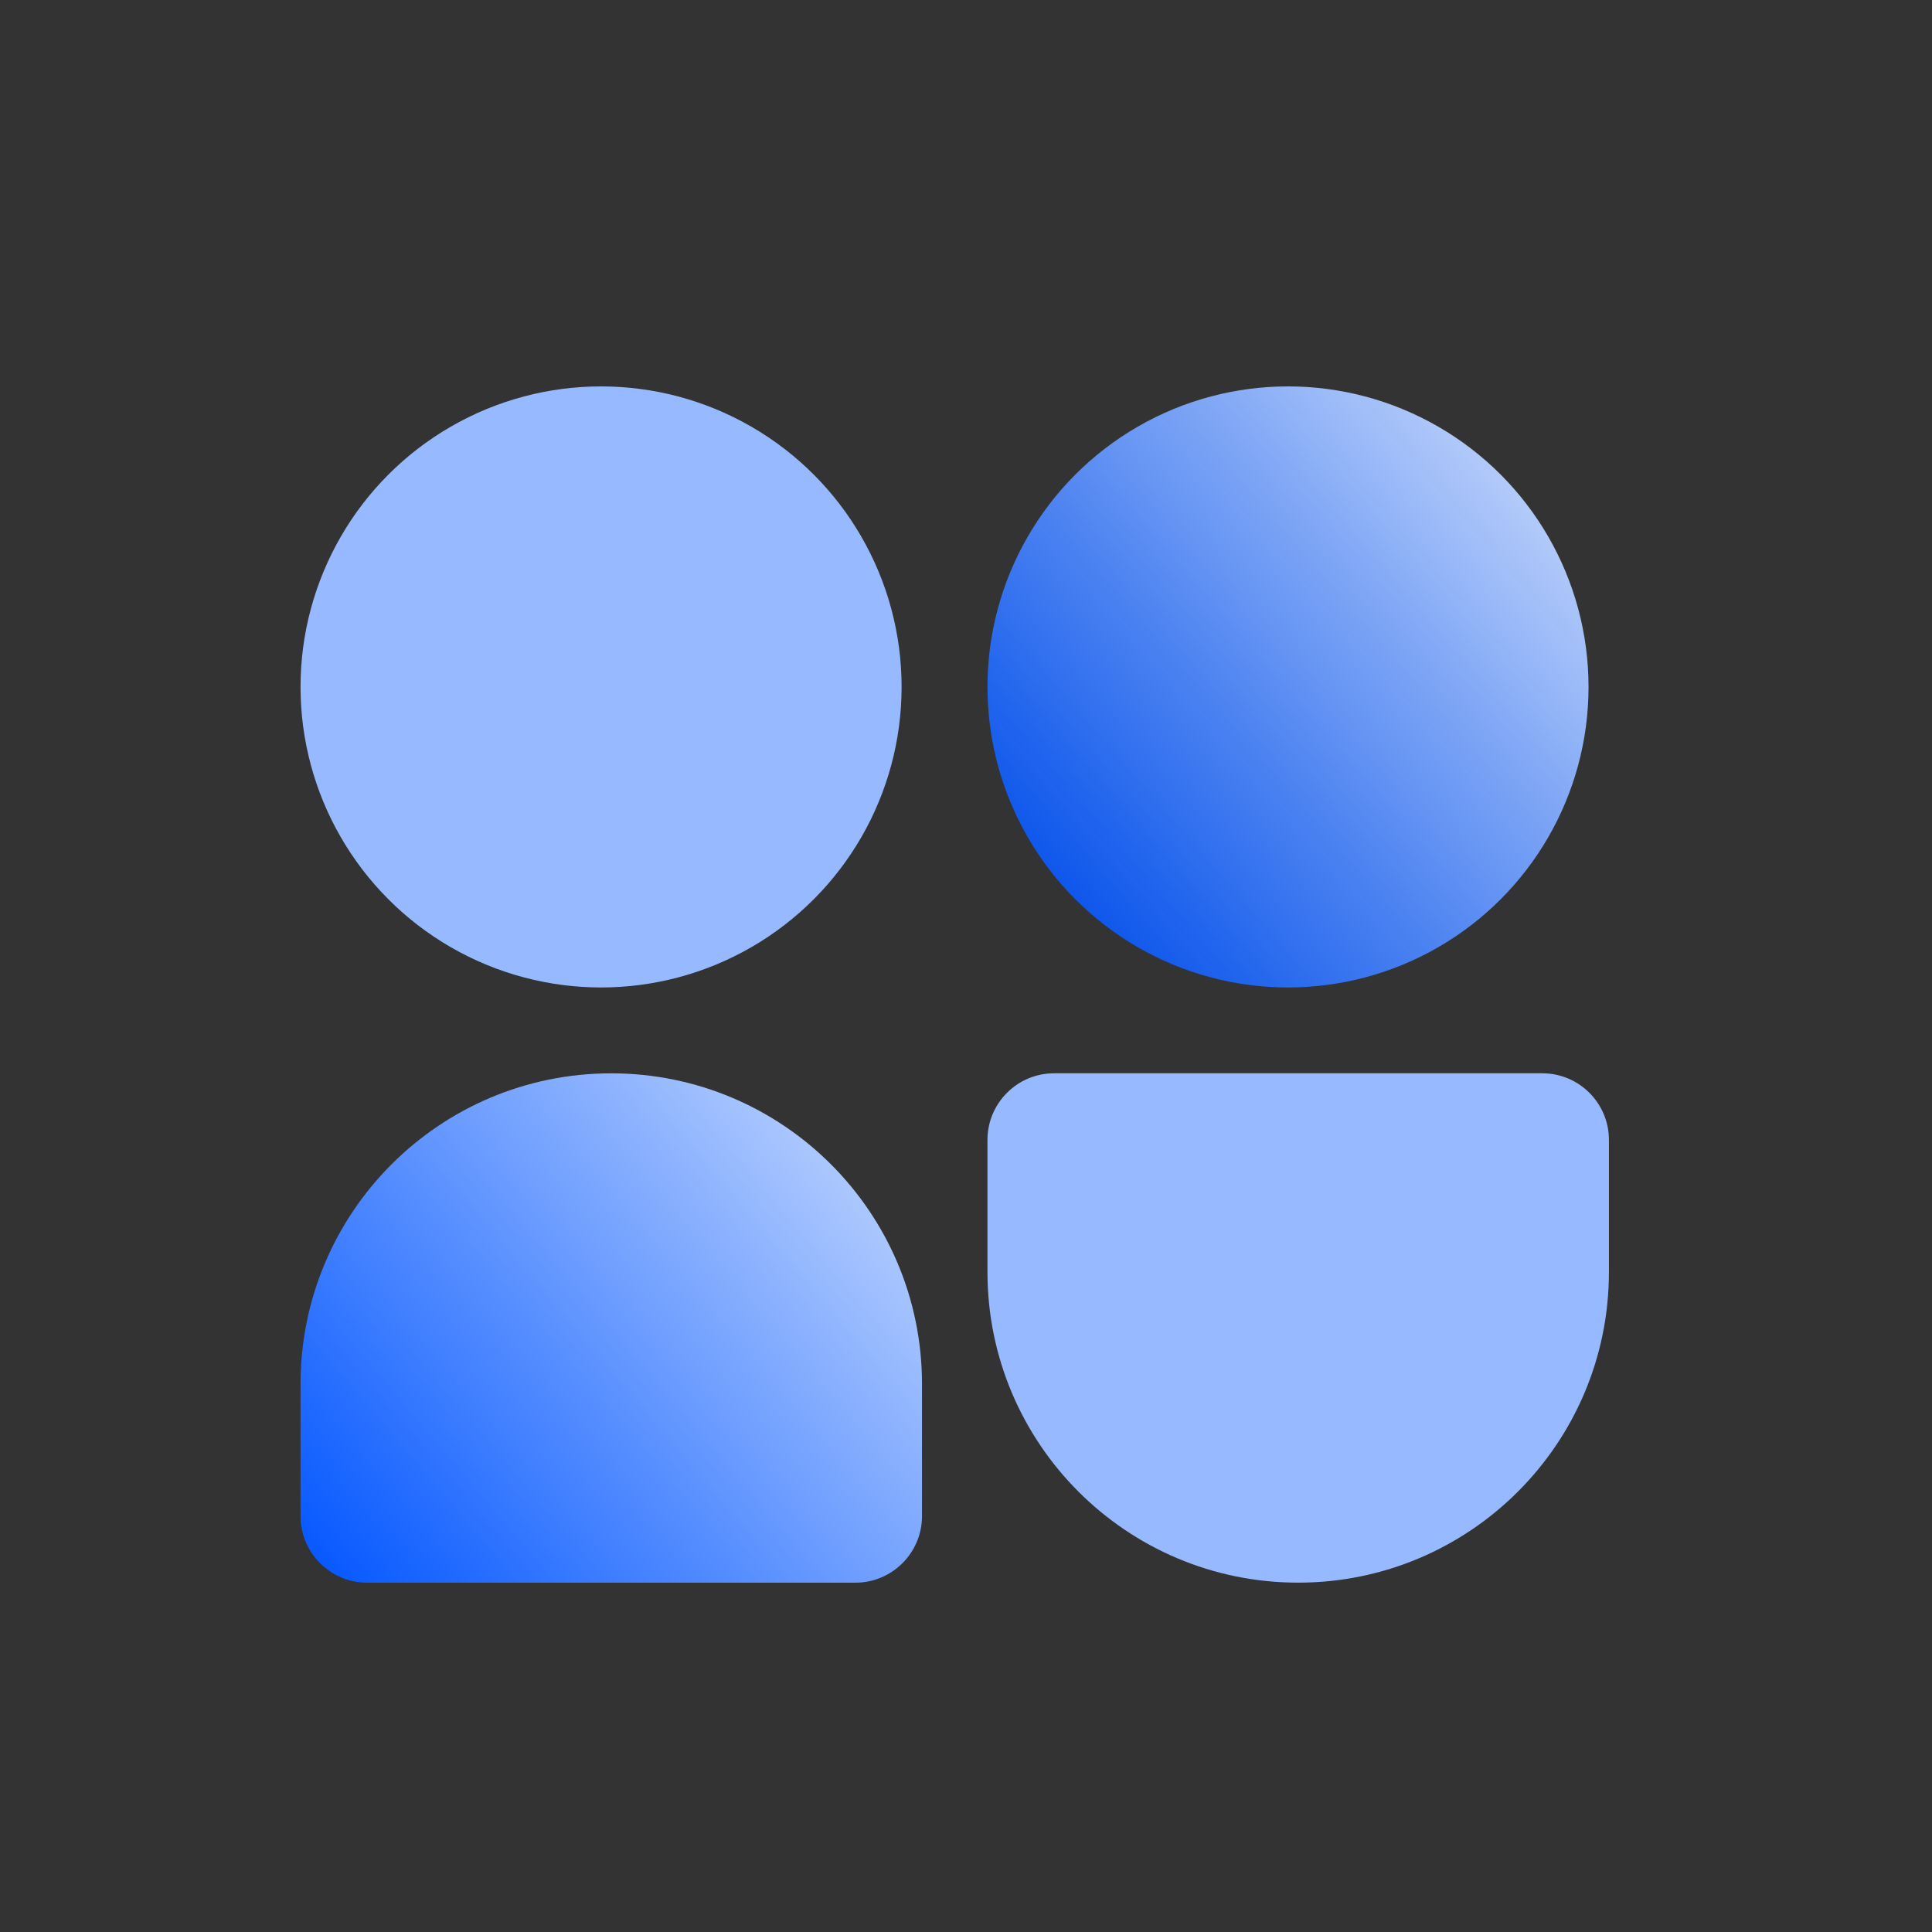
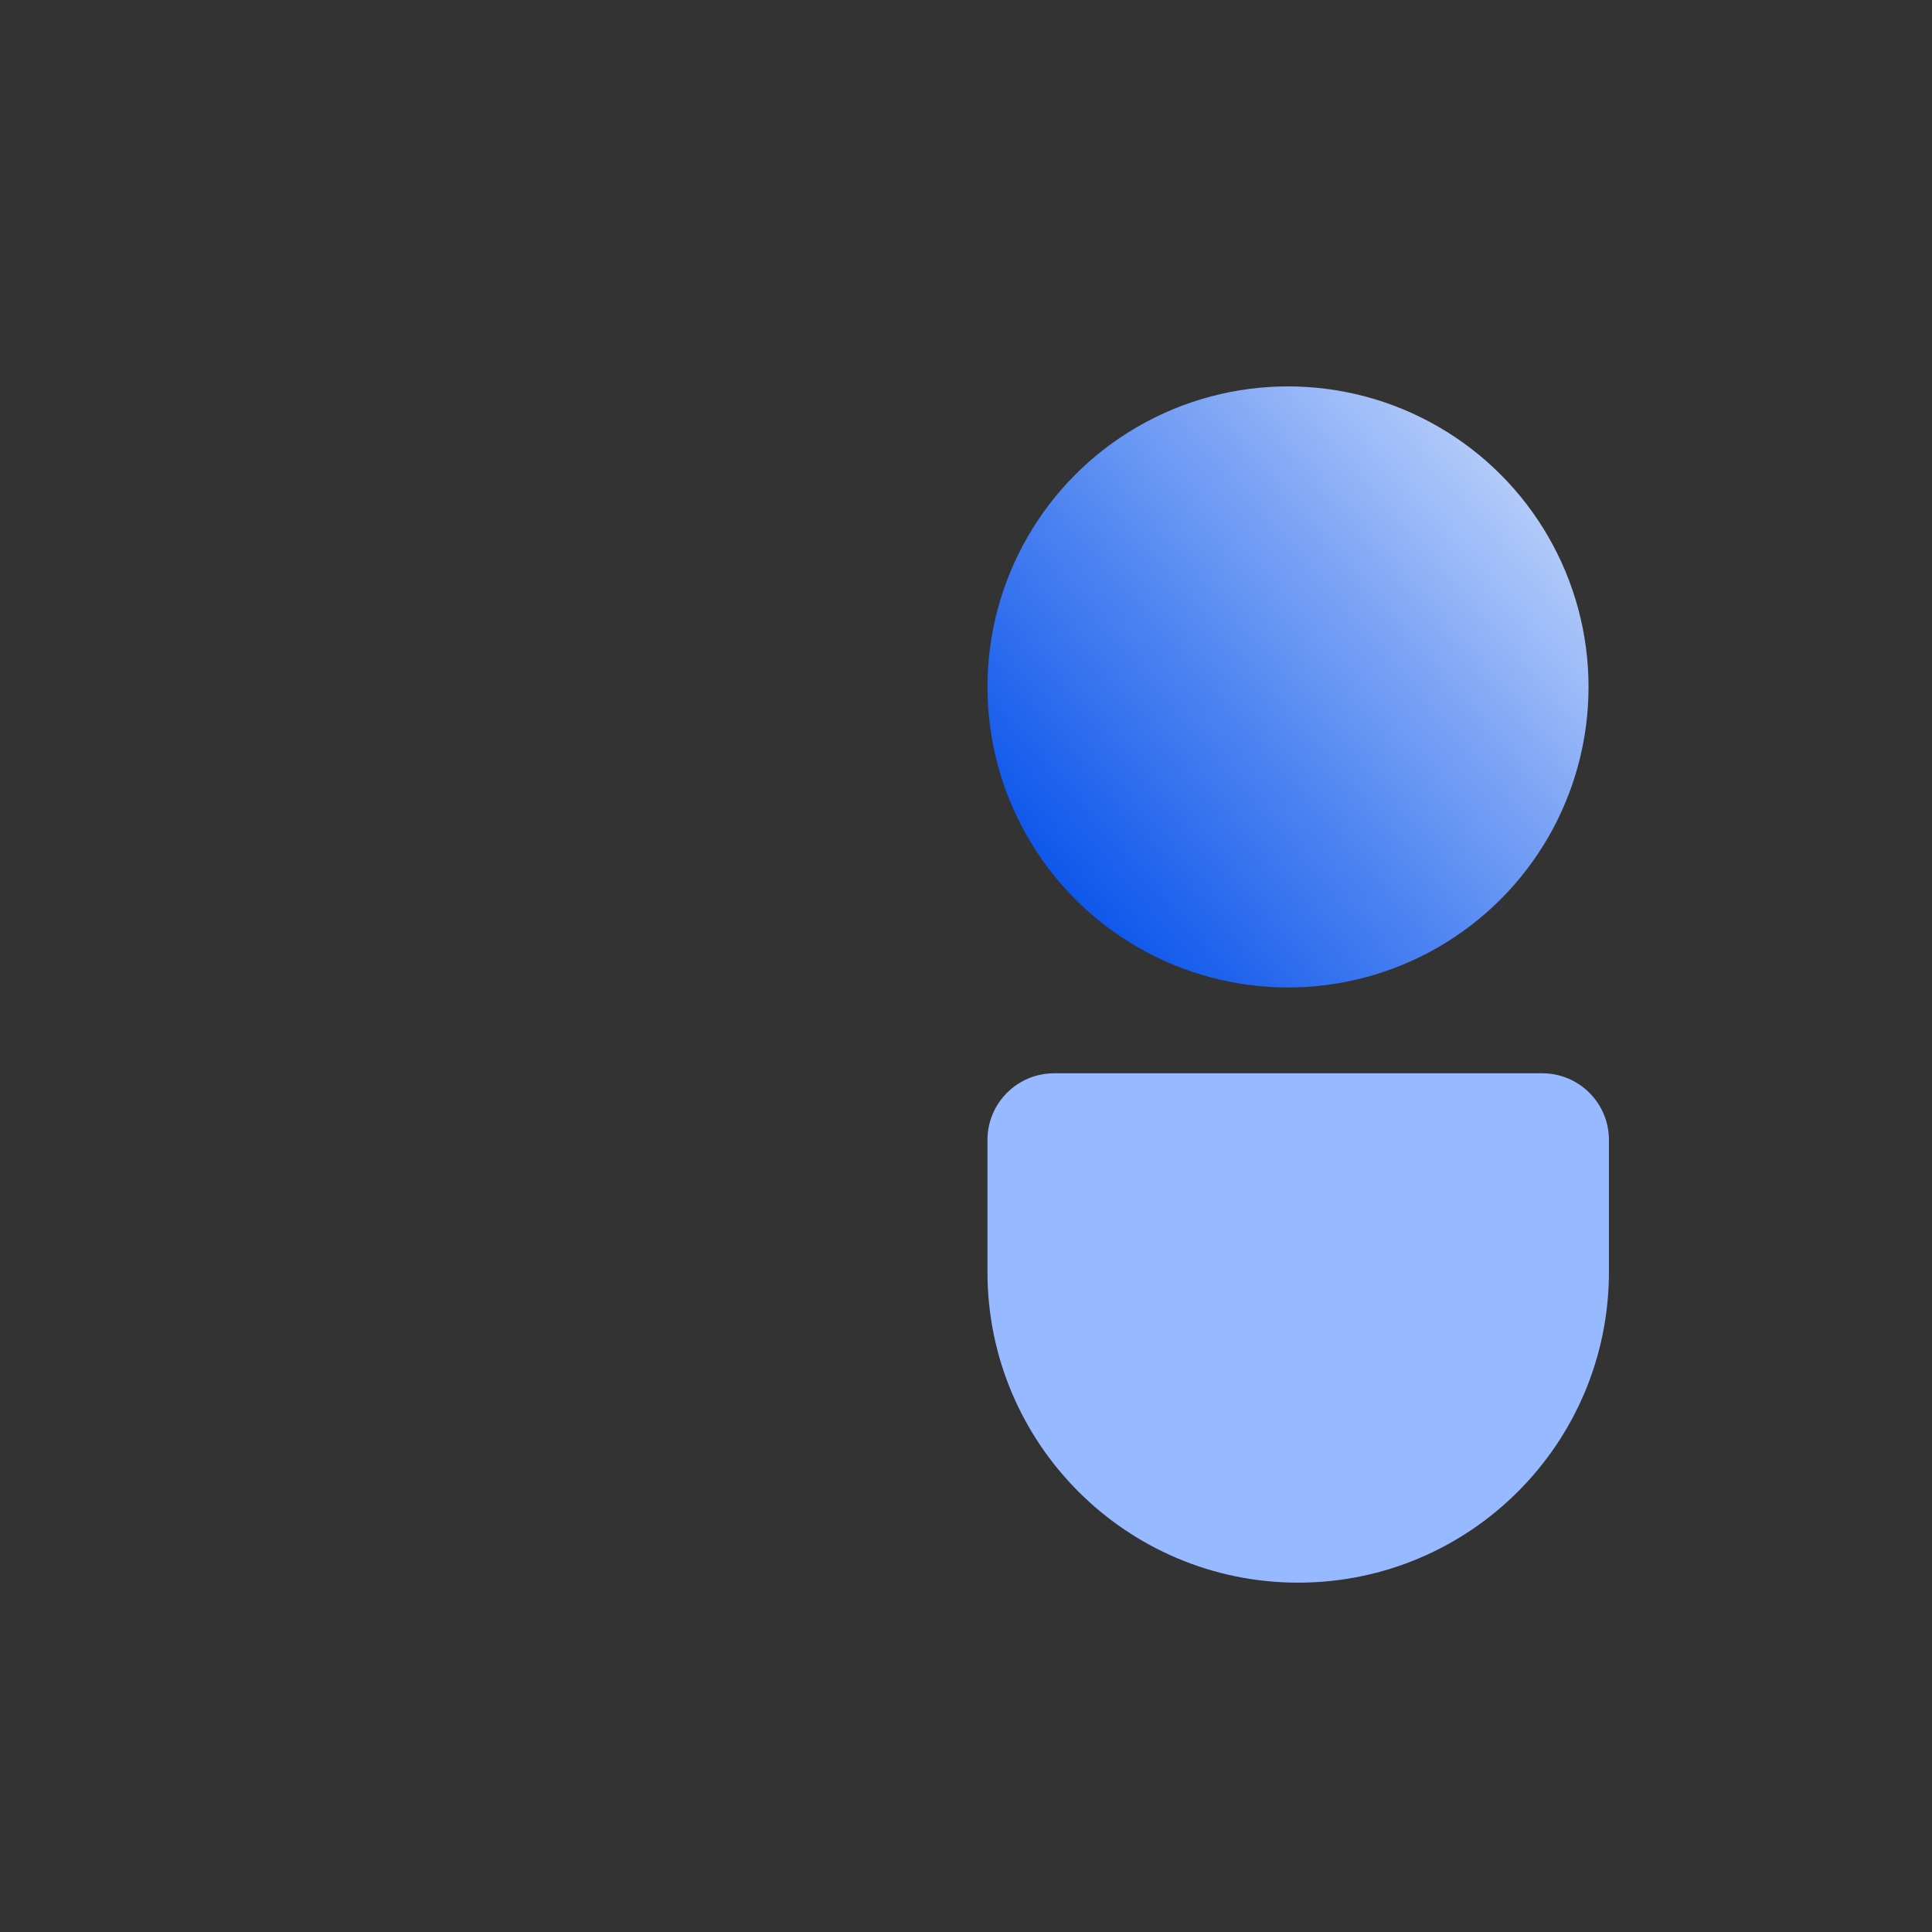
<svg xmlns="http://www.w3.org/2000/svg" width="45" height="45" viewBox="0 0 45 45" fill="none">
  <rect x="0" y="0" width="45" height="45" fill="#333333" stroke="none" />
-   <path d="M7 32.237C7 28.24 10.24 25 14.237 25C18.234 25 21.475 28.24 21.475 32.237V35.312C21.475 36.169 20.78 36.864 19.922 36.864H8.552C7.695 36.864 7 36.169 7 35.312V32.237Z" fill="url(#paint0_linear_2930_26756)" />
  <path d="M23 29.626C23 33.623 26.24 36.863 30.237 36.863C34.234 36.863 37.475 33.623 37.475 29.626V26.551C37.475 25.694 36.78 24.999 35.922 24.999H24.552C23.695 24.999 23 25.694 23 26.551V29.626Z" fill="#96B9FF" />
-   <circle cx="14" cy="16" r="7" fill="#96B9FF" />
  <circle cx="30" cy="16" r="7" fill="url(#paint1_linear_2930_26756)" />
  <defs>
    <linearGradient id="paint0_linear_2930_26756" x1="23.5" y1="23" x2="7" y2="37" gradientUnits="userSpaceOnUse">
      <stop stop-color="#EAF1FE" />
      <stop offset="1" stop-color="#0054FF" />
    </linearGradient>
    <linearGradient id="paint1_linear_2930_26756" x1="23" y1="21" x2="38" y2="8" gradientUnits="userSpaceOnUse">
      <stop offset="0.034" stop-color="#0054FF" stop-opacity="0.9" />
      <stop offset="1" stop-color="#EAF1FE" />
    </linearGradient>
  </defs>
</svg>